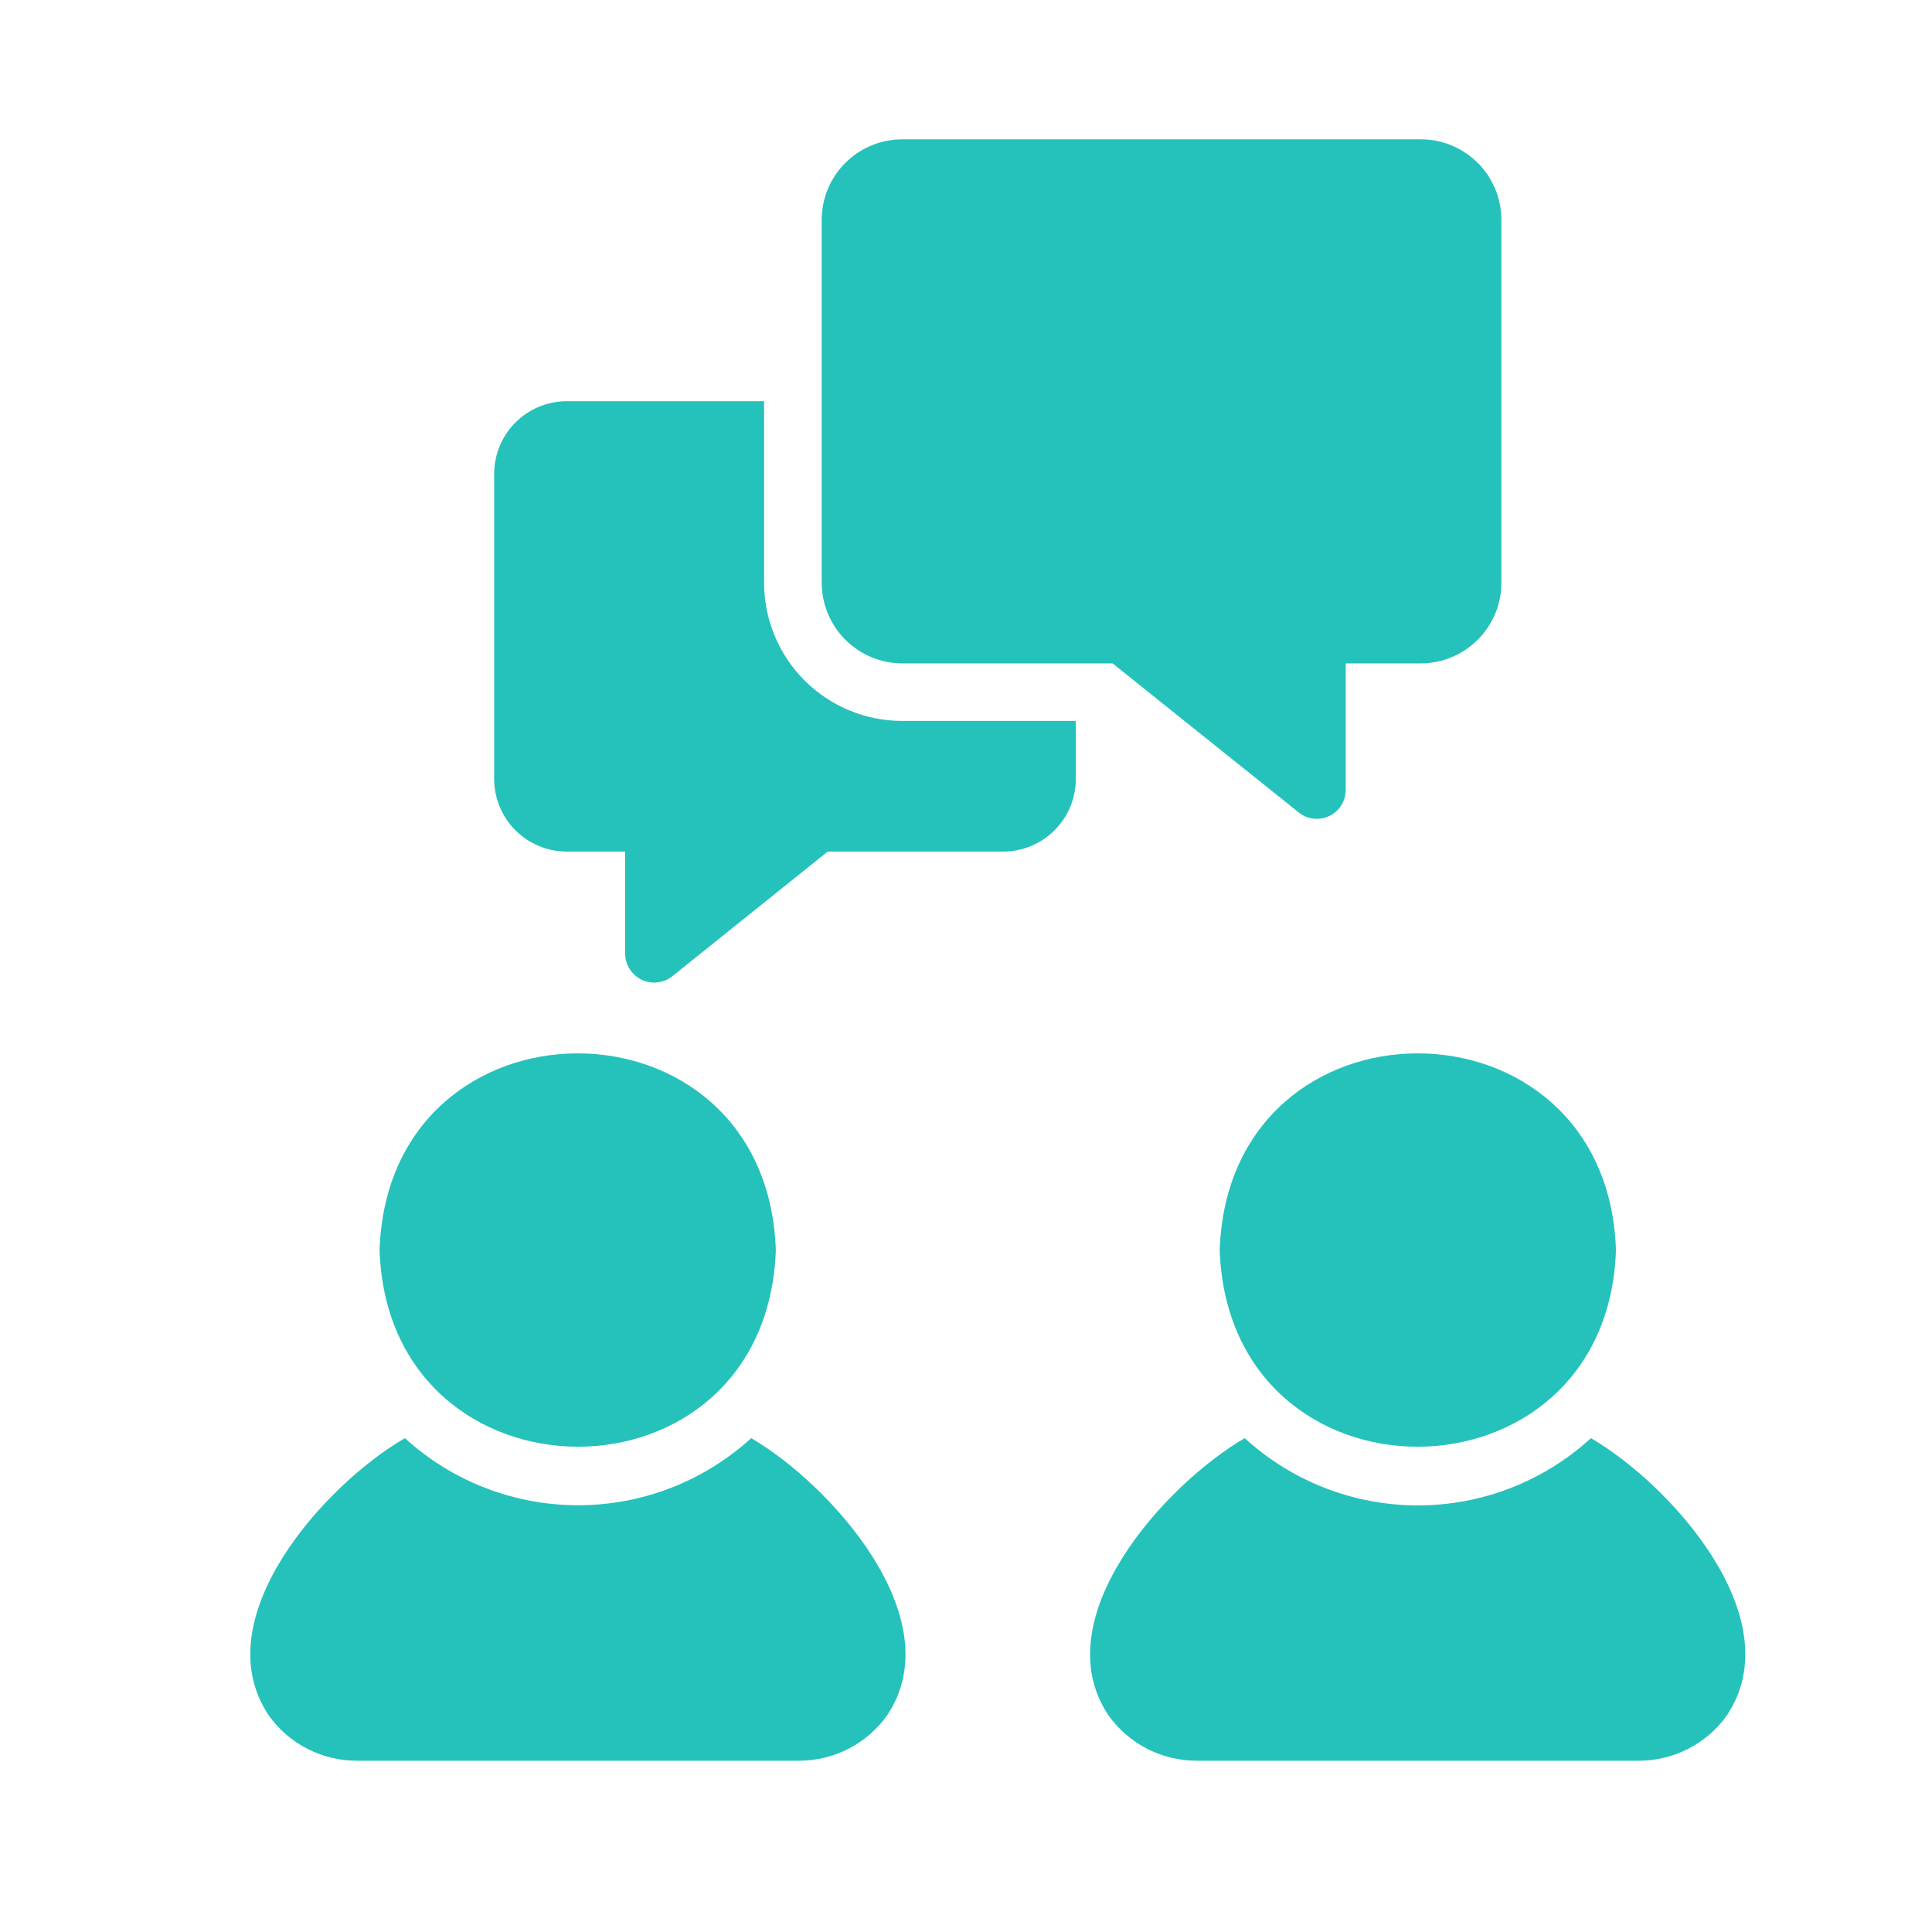
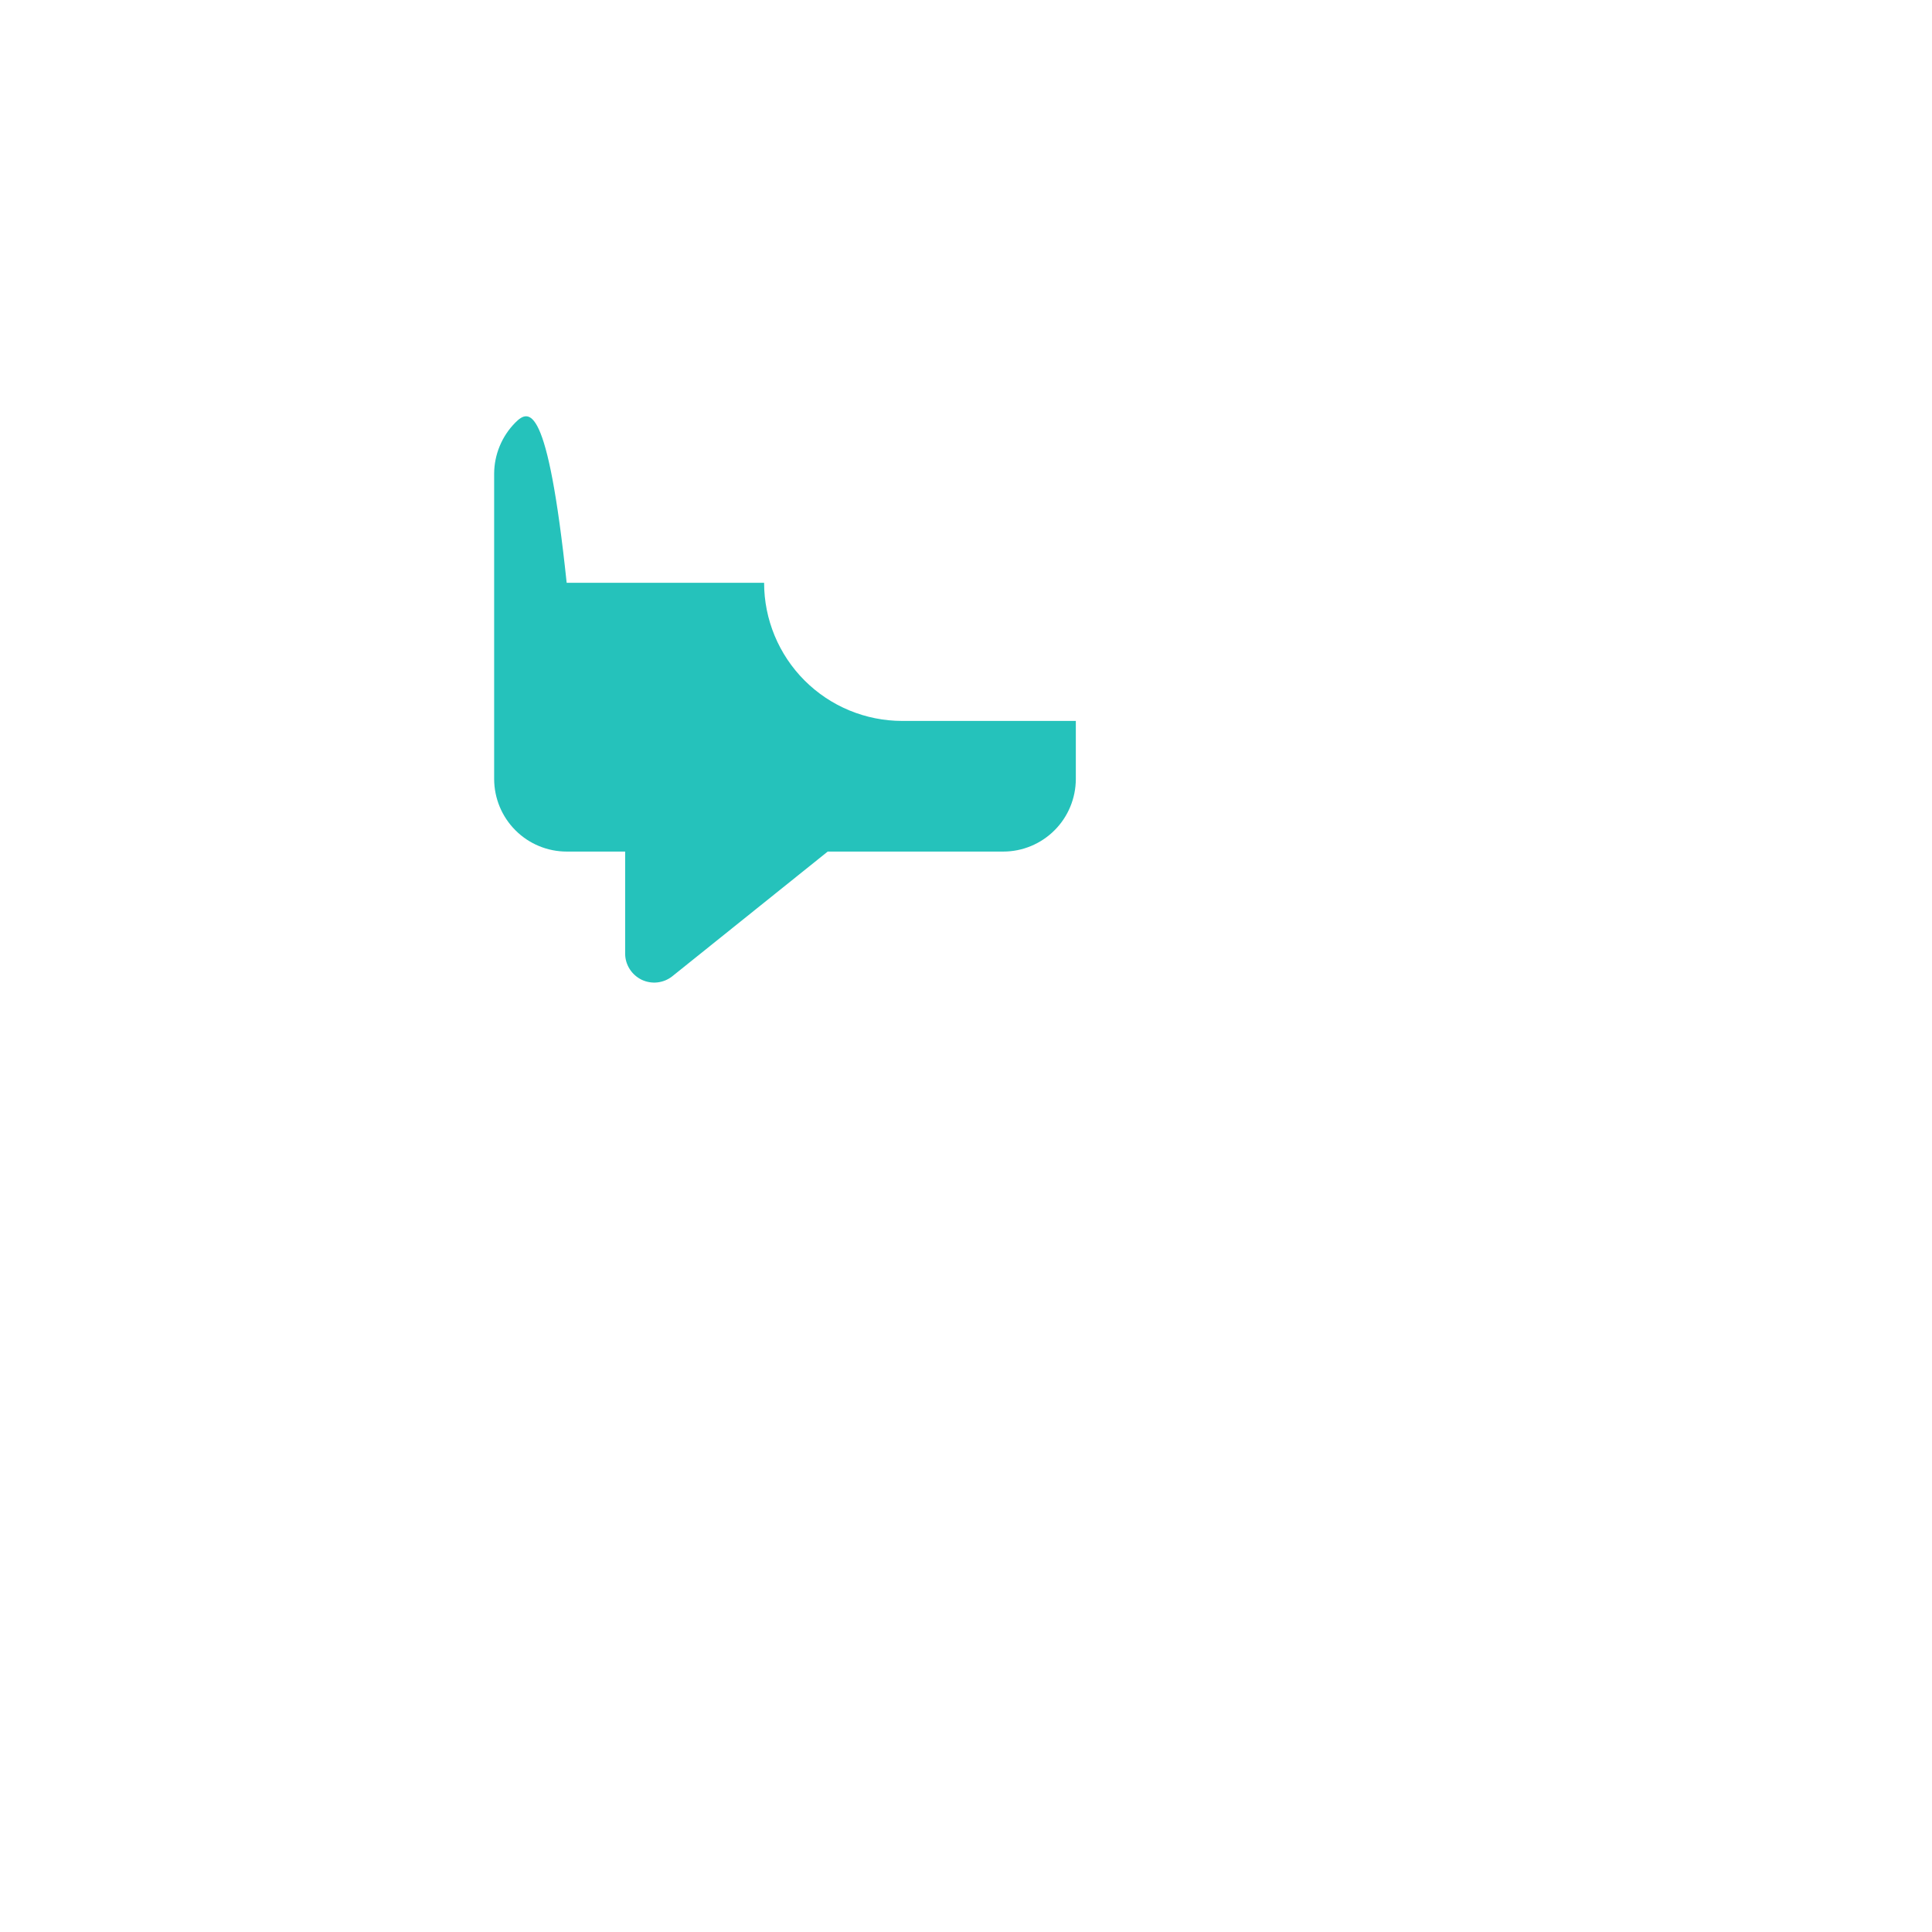
<svg xmlns="http://www.w3.org/2000/svg" width="26" height="26" viewBox="0 0 26 26" fill="none">
-   <path d="M10.109 19.354C9.472 19.935 8.641 20.257 7.779 20.257C6.917 20.257 6.086 19.935 5.449 19.354C4.38 19.971 2.739 21.78 3.618 23.087C3.752 23.275 3.929 23.428 4.135 23.534C4.34 23.639 4.568 23.695 4.799 23.695H10.755C10.986 23.695 11.214 23.639 11.419 23.534C11.625 23.428 11.802 23.275 11.937 23.087C12.814 21.782 11.172 19.972 10.109 19.354Z" fill="#25C2BB" />
-   <path d="M10.441 16.824C10.32 13.289 5.225 13.297 5.108 16.824C5.226 20.335 10.313 20.367 10.441 16.824Z" fill="#25C2BB" />
-   <path d="M16.414 16.824C16.542 20.364 21.629 20.338 21.747 16.824C21.631 13.299 16.536 13.287 16.414 16.824Z" fill="#25C2BB" />
-   <path d="M21.41 19.354C20.774 19.936 19.943 20.259 19.081 20.259C18.218 20.259 17.387 19.936 16.751 19.354C15.688 19.971 14.039 21.781 14.919 23.087C15.054 23.275 15.231 23.428 15.437 23.534C15.642 23.639 15.87 23.695 16.101 23.695H22.057C22.288 23.695 22.516 23.639 22.721 23.534C22.927 23.428 23.104 23.275 23.238 23.087C24.116 21.78 22.477 19.973 21.41 19.354Z" fill="#25C2BB" />
-   <path d="M12.142 8.928H14.973L17.483 10.938C17.54 10.982 17.608 11.01 17.68 11.017C17.752 11.025 17.825 11.012 17.89 10.981C17.955 10.95 18.01 10.901 18.049 10.84C18.088 10.779 18.109 10.708 18.11 10.636V8.928H19.121C19.408 8.927 19.684 8.812 19.887 8.609C20.09 8.406 20.205 8.131 20.205 7.843V2.959C20.205 2.672 20.091 2.396 19.888 2.193C19.684 1.99 19.409 1.875 19.121 1.875H12.142C11.854 1.875 11.579 1.99 11.375 2.193C11.172 2.396 11.058 2.672 11.058 2.959V7.843C11.059 8.131 11.173 8.406 11.376 8.609C11.579 8.812 11.855 8.927 12.142 8.928Z" fill="#25C2BB" />
-   <path d="M10.283 7.843V5.399H7.626C7.368 5.4 7.119 5.503 6.936 5.686C6.754 5.869 6.651 6.117 6.65 6.375V10.485C6.651 10.743 6.754 10.992 6.937 11.174C7.119 11.357 7.368 11.46 7.626 11.46H8.413V12.839C8.414 12.912 8.436 12.982 8.475 13.043C8.514 13.104 8.57 13.153 8.635 13.185C8.701 13.216 8.774 13.229 8.846 13.221C8.918 13.213 8.986 13.186 9.044 13.141L11.139 11.46H13.502C13.76 11.46 14.008 11.357 14.191 11.174C14.374 10.992 14.477 10.743 14.478 10.485V9.702H12.142C11.649 9.702 11.176 9.506 10.828 9.158C10.479 8.809 10.283 8.336 10.283 7.843Z" fill="#25C2BB" />
+   <path d="M10.283 7.843H7.626C7.368 5.4 7.119 5.503 6.936 5.686C6.754 5.869 6.651 6.117 6.65 6.375V10.485C6.651 10.743 6.754 10.992 6.937 11.174C7.119 11.357 7.368 11.46 7.626 11.46H8.413V12.839C8.414 12.912 8.436 12.982 8.475 13.043C8.514 13.104 8.57 13.153 8.635 13.185C8.701 13.216 8.774 13.229 8.846 13.221C8.918 13.213 8.986 13.186 9.044 13.141L11.139 11.46H13.502C13.76 11.46 14.008 11.357 14.191 11.174C14.374 10.992 14.477 10.743 14.478 10.485V9.702H12.142C11.649 9.702 11.176 9.506 10.828 9.158C10.479 8.809 10.283 8.336 10.283 7.843Z" fill="#25C2BB" />
</svg>